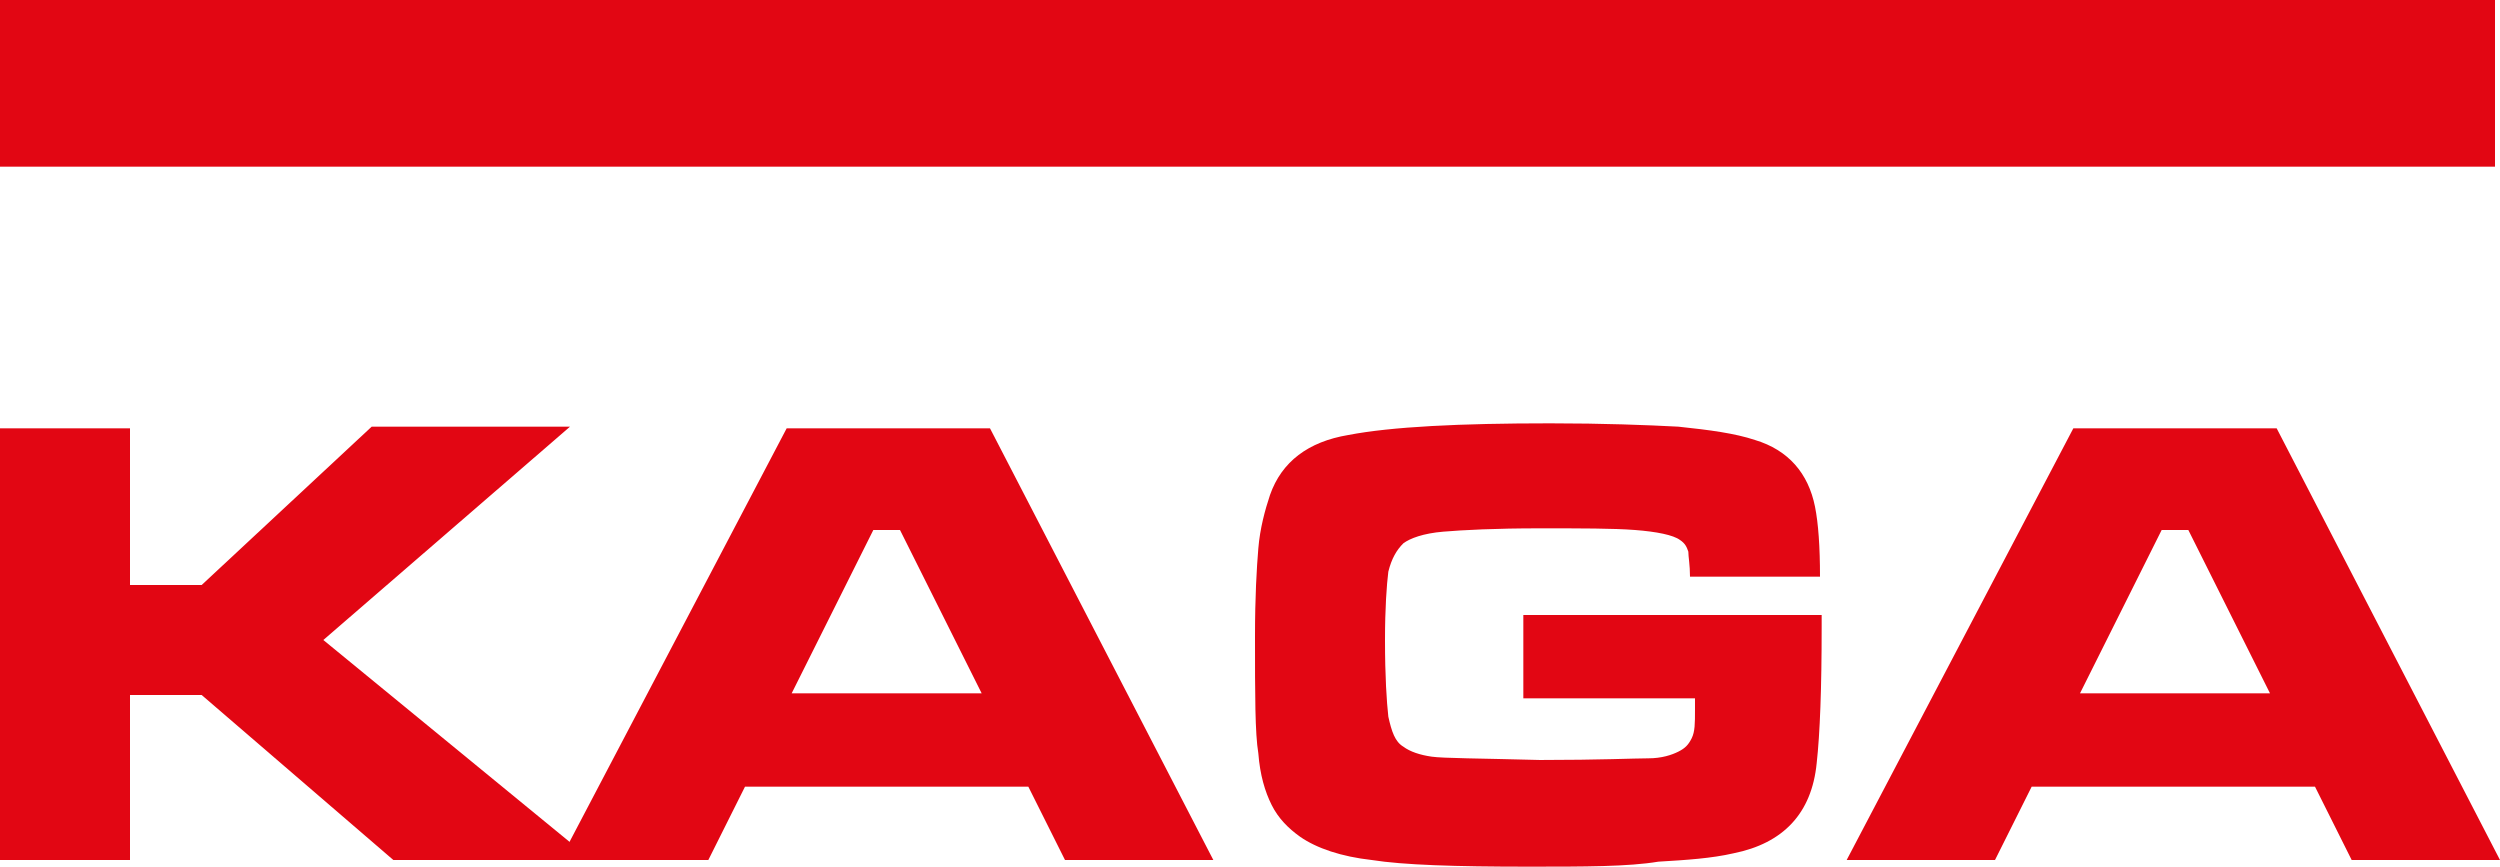
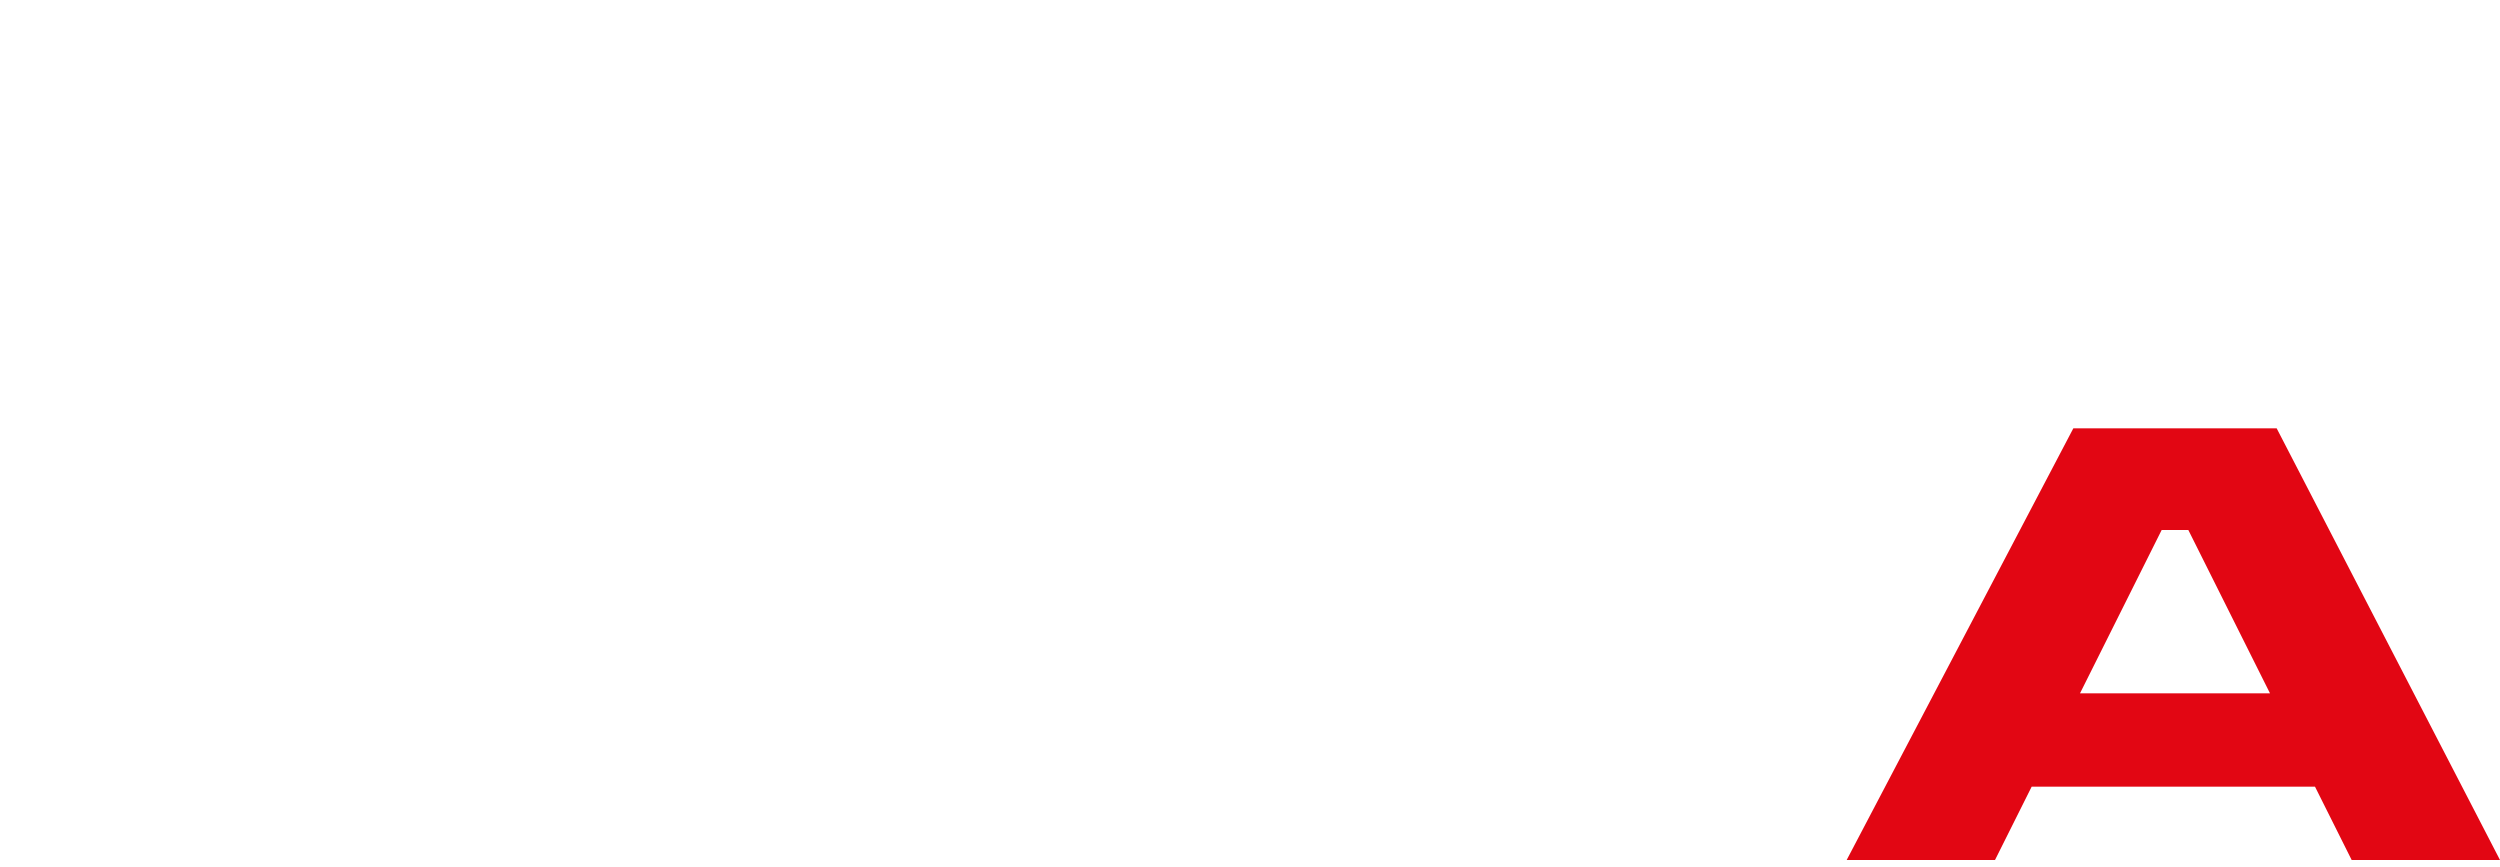
<svg xmlns="http://www.w3.org/2000/svg" version="1.1" id="Ebene_1" x="0px" y="0px" width="150px" height="52px" viewBox="0 0 150 52" style="enable-background:new 0 0 150 52;" xml:space="preserve">
  <style type="text/css">
	.st0{fill:#E20613;}
</style>
  <g>
-     <polygon class="st0" points="22.3,25.6 12.1,35.1 7.8,35.1 7.8,25.7 0,25.7 0,51.6 7.8,51.6 7.8,41.7 12.1,41.7 23.6,51.6    35.5,51.6 19.4,38.4 34.2,25.6  " />
-     <path class="st0" d="M58.9,41.6L54,31.8h-1.6l-4.9,9.8H58.9z M63.9,51.6l-2.2-4.4h-17l-2.2,4.4h-8.9l13.6-25.9h12.2l13.4,25.9H63.9   z" />
    <g>
-       <path class="st0" d="M91.4,36.9h17.9c0,0.4,0,0.6,0,0.7c0,3.7-0.1,6.4-0.3,8.2c-0.3,3-2,4.8-5,5.4c-1.3,0.3-2.8,0.4-4.5,0.5    C97.7,52,95.1,52,91.7,52c-4.4,0-7.5-0.1-9.4-0.4c-1.8-0.2-3.3-0.7-4.3-1.4c-0.7-0.5-1.3-1.1-1.7-1.9c-0.4-0.8-0.7-1.8-0.8-3.1    c-0.2-1.2-0.2-3.5-0.2-7c0-2.4,0.1-4.1,0.2-5.3c0.1-1.2,0.4-2.3,0.7-3.2c0.7-2,2.3-3.2,4.7-3.6c2.6-0.5,6.7-0.7,12.1-0.7    c3.2,0,5.8,0.1,7.7,0.2c1.9,0.2,3.4,0.4,4.6,0.8c2,0.6,3.2,2,3.6,4c0.2,1,0.3,2.4,0.3,4.2h-7.8c0-0.7-0.1-1.2-0.1-1.5    c-0.1-0.3-0.2-0.5-0.5-0.7c-0.4-0.3-1.4-0.5-2.7-0.6c-1.3-0.1-3.2-0.1-5.7-0.1c-2.7,0-4.6,0.1-5.8,0.2c-1.2,0.1-2,0.4-2.4,0.7    c-0.4,0.4-0.7,0.9-0.9,1.7c-0.1,0.8-0.2,2.2-0.2,4.1c0,2.2,0.1,3.7,0.2,4.6c0.2,0.9,0.4,1.5,0.9,1.8c0.4,0.3,1,0.5,1.7,0.6    c0.7,0.1,2.8,0.1,6.5,0.2c3.6,0,5.7-0.1,6.5-0.1c0.8,0,1.4-0.2,1.8-0.4c0.4-0.2,0.6-0.4,0.8-0.8c0.2-0.4,0.2-0.9,0.2-1.7    c0-0.1,0-0.4,0-0.7H91.4V36.9z" />
-     </g>
+       </g>
    <path class="st0" d="M136.2,41.6l-4.9-9.8h-1.6l-4.9,9.8H136.2z M141.1,51.6l-2.2-4.4h-17l-2.2,4.4h-8.9l13.6-25.9h12.2L150,51.6   H141.1z" />
-     <rect class="st0" width="149.7" height="10" />
  </g>
</svg>